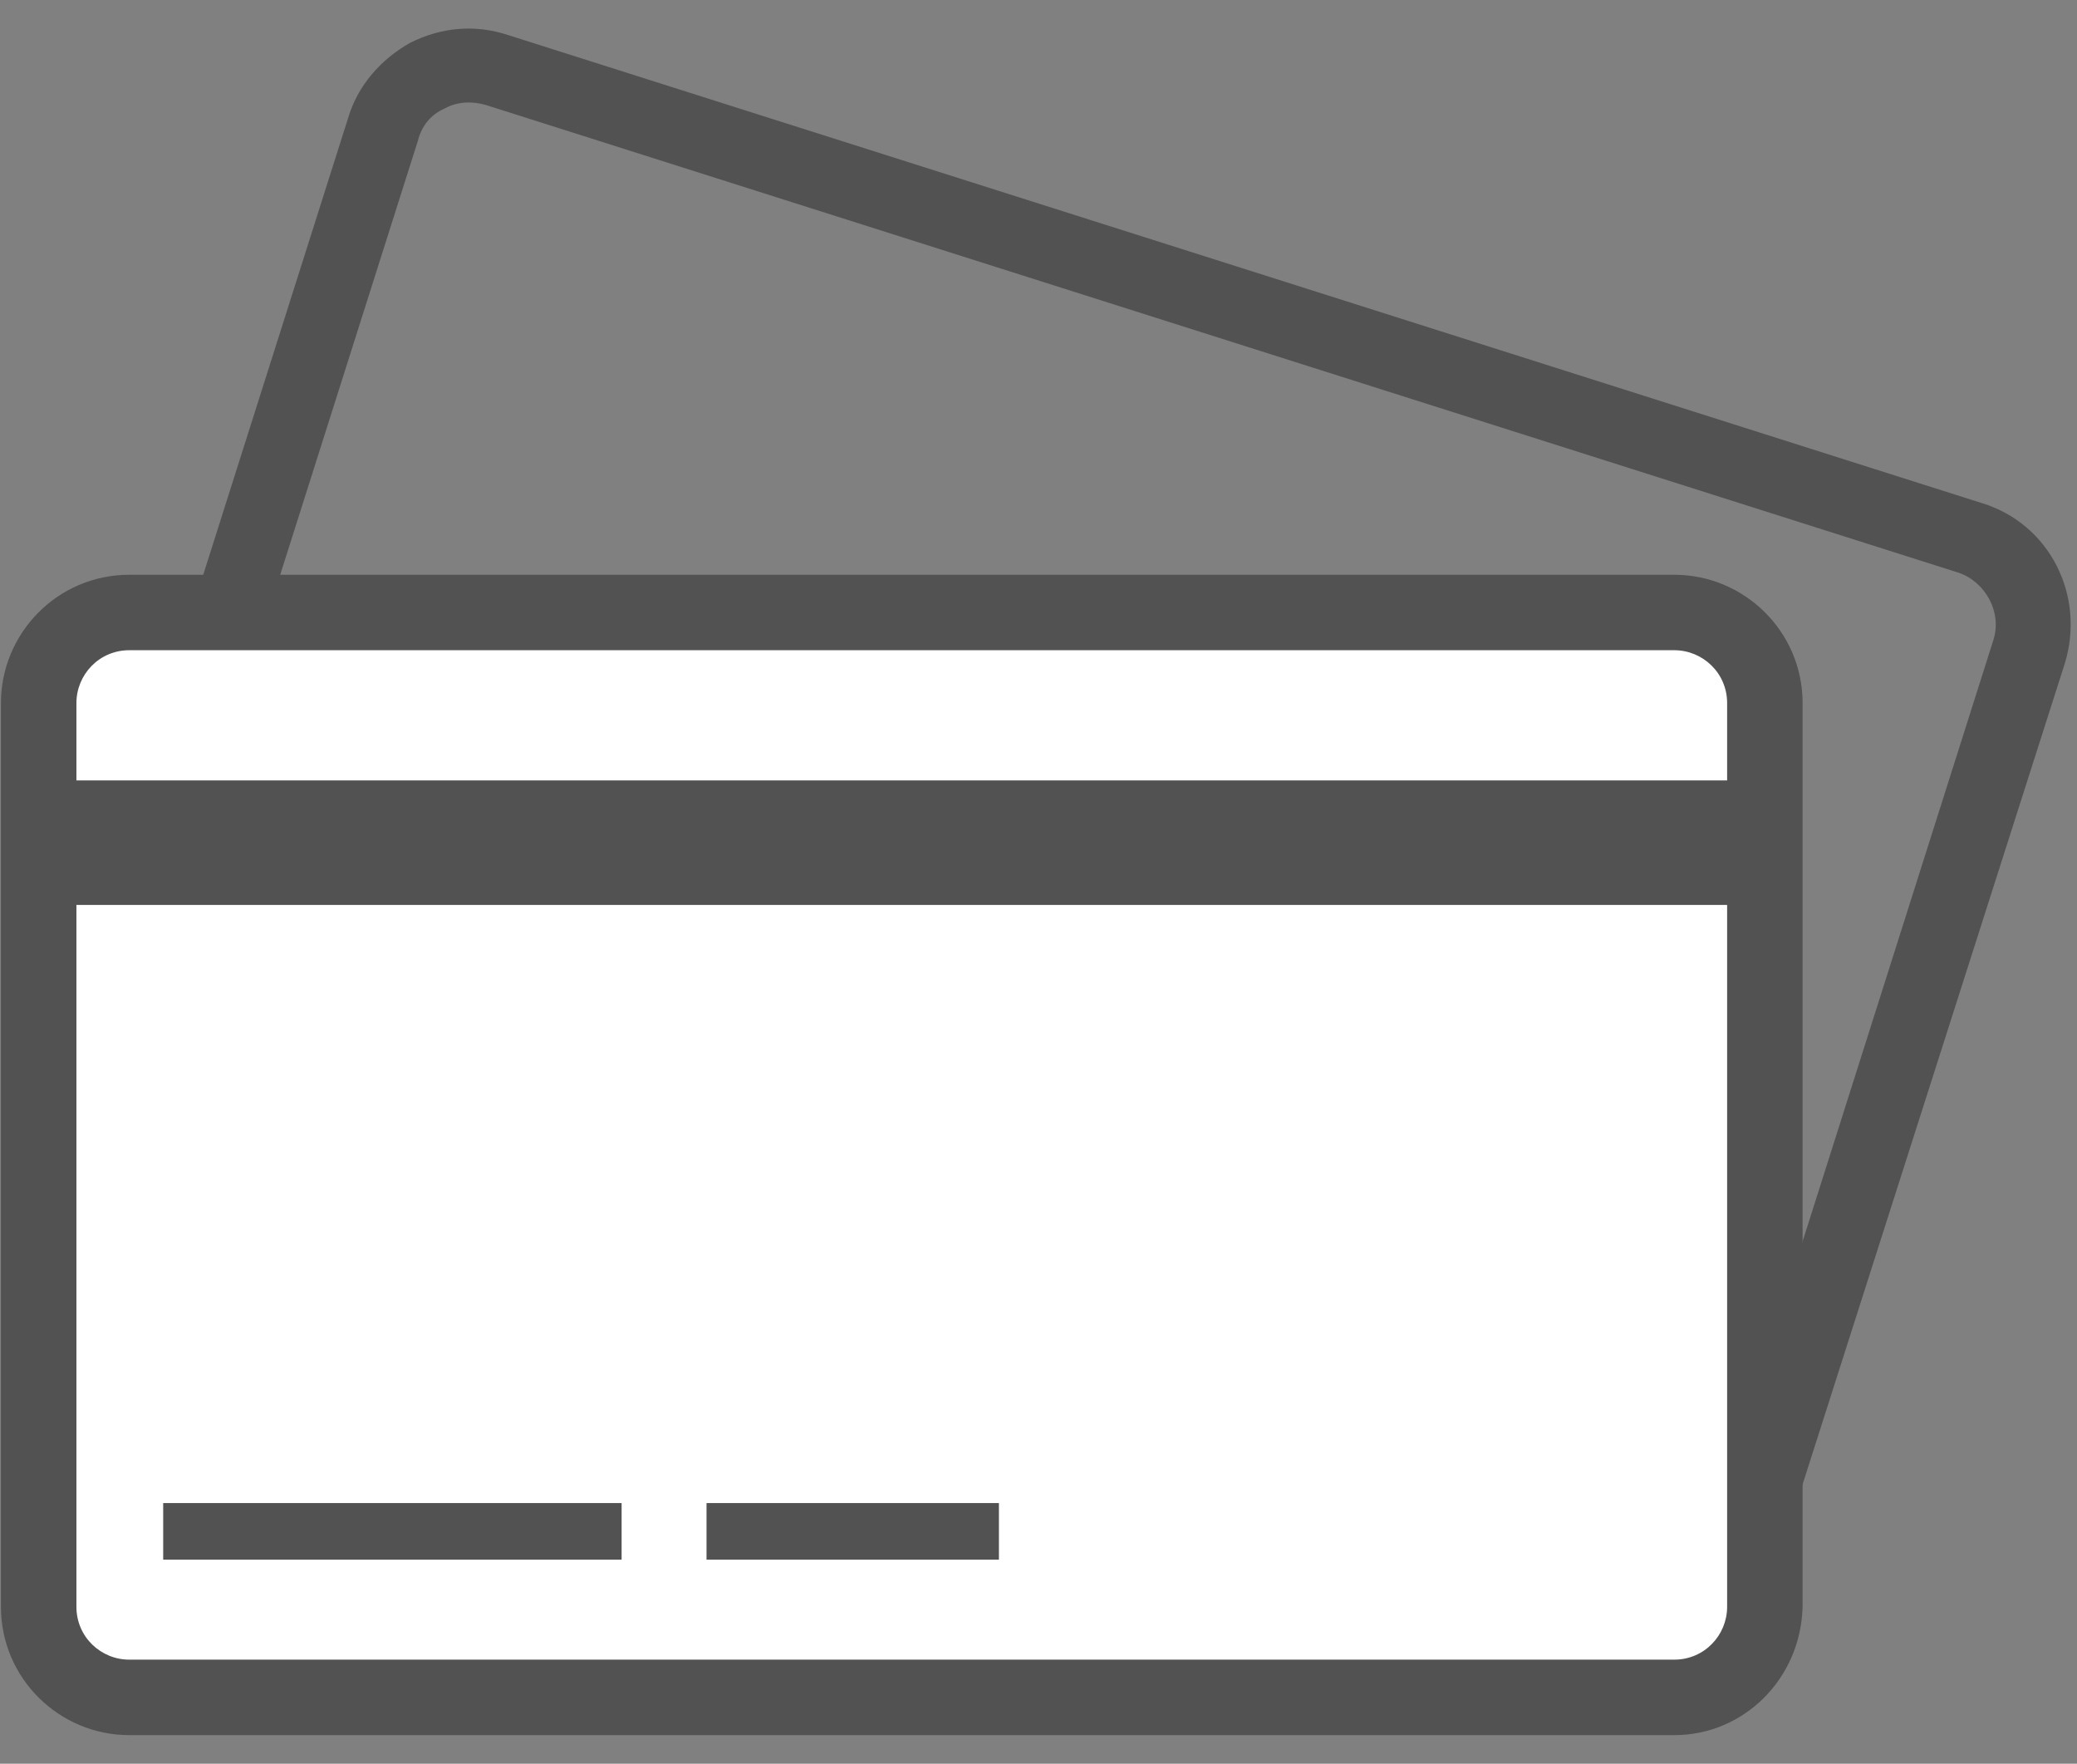
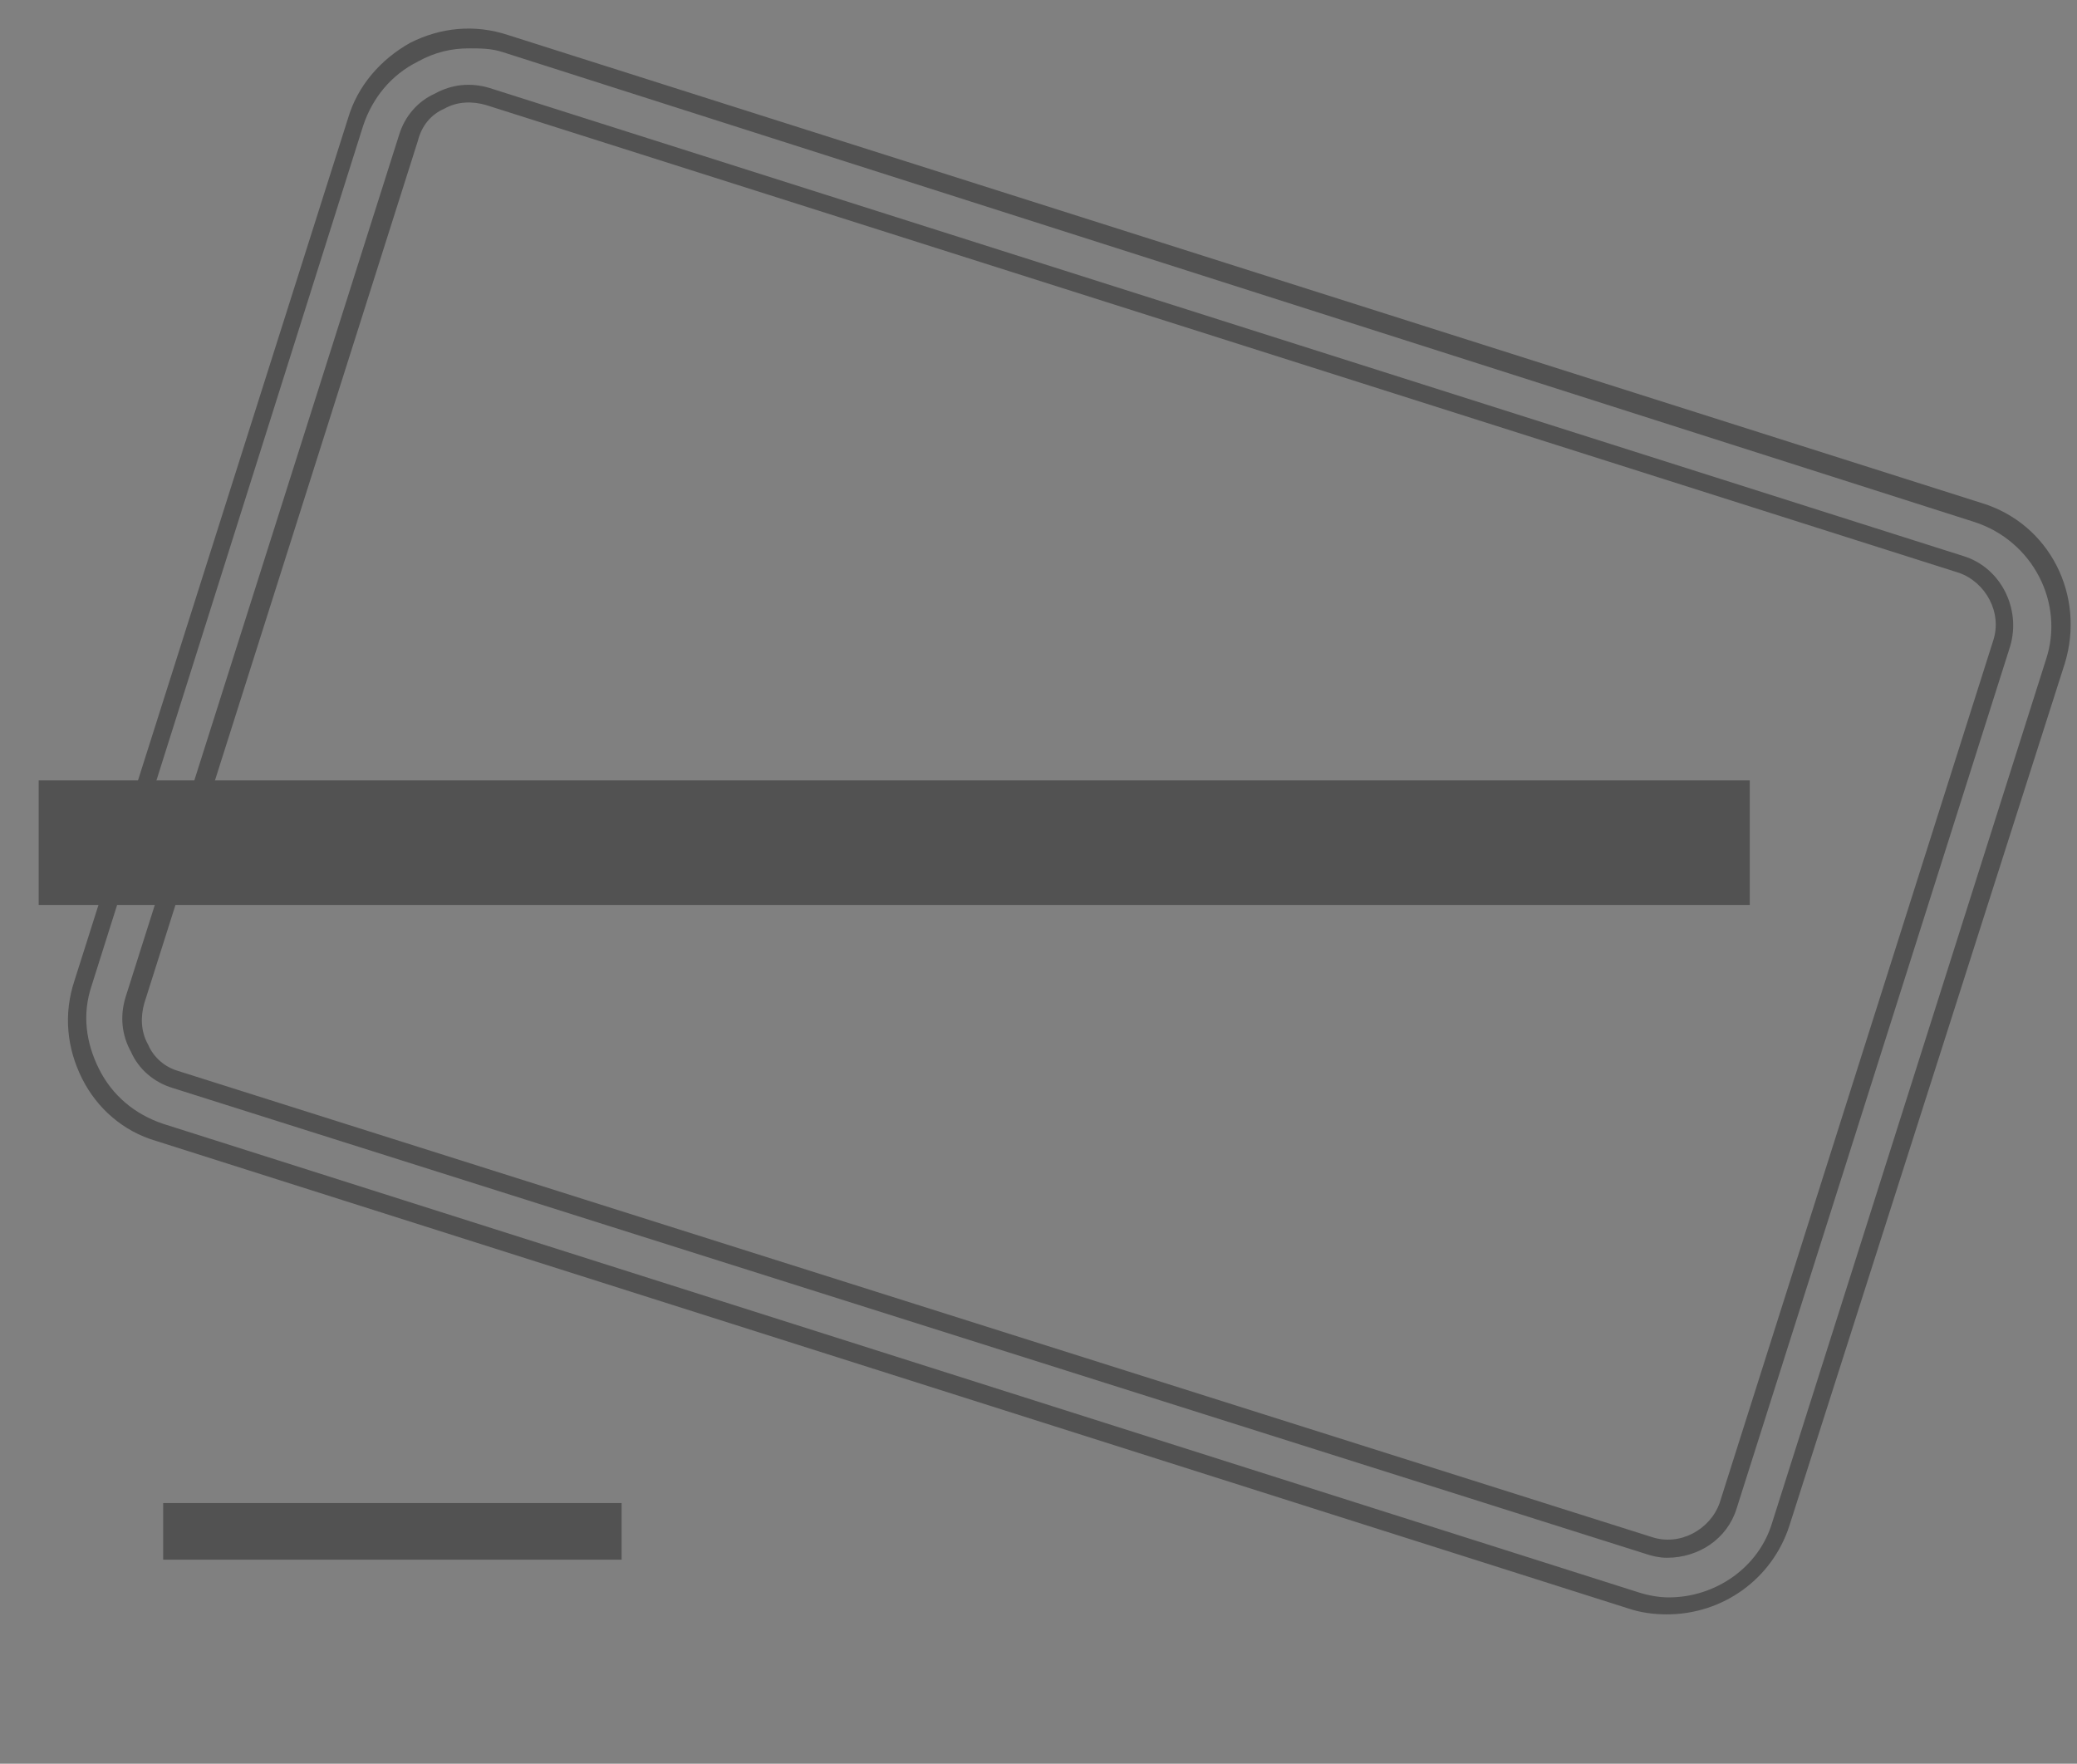
<svg xmlns="http://www.w3.org/2000/svg" width="53" height="45" viewBox="0 0 53 45" fill="none">
  <rect x="0" y="0" width="53" height="45" fill="#808080" stroke="none" />
-   <path d="M42.532 40.949C42.243 40.949 41.906 40.901 41.617 40.805L4.068 28.866C3.298 28.625 2.672 28.096 2.287 27.374C1.902 26.652 1.854 25.833 2.094 25.063L9.075 3.063C9.315 2.293 9.845 1.667 10.567 1.282C11.289 0.897 12.107 0.849 12.878 1.09L50.475 13.028C52.063 13.509 52.93 15.243 52.448 16.831L45.42 38.831C45.035 40.131 43.831 40.949 42.532 40.949ZM42.05 39.457C42.869 39.746 43.783 39.264 44.072 38.398L51.052 16.398C51.341 15.58 50.86 14.665 49.993 14.376L12.444 2.486C12.059 2.341 11.626 2.389 11.241 2.582C10.856 2.774 10.567 3.111 10.471 3.496L3.442 25.496C3.298 25.881 3.346 26.315 3.538 26.7C3.731 27.085 4.068 27.374 4.453 27.47L42.05 39.457Z" fill="#525252" />
  <path d="M42.532 41.19C42.195 41.19 41.858 41.142 41.569 41.045L3.972 29.107C3.153 28.866 2.479 28.288 2.094 27.518C1.709 26.748 1.613 25.881 1.902 25.015L8.882 3.015C9.123 2.197 9.7 1.523 10.471 1.09C11.241 0.704 12.107 0.608 12.974 0.897L50.571 12.836C52.304 13.365 53.219 15.194 52.689 16.927L45.661 38.927C45.227 40.275 43.976 41.19 42.532 41.19ZM11.963 1.234C11.53 1.234 11.096 1.33 10.663 1.571C9.989 1.908 9.508 2.486 9.267 3.208L2.335 25.159C2.094 25.881 2.191 26.604 2.528 27.277C2.865 27.951 3.442 28.433 4.164 28.674L41.761 40.612C42.05 40.709 42.339 40.757 42.58 40.757C43.783 40.757 44.891 39.986 45.227 38.831L52.208 16.831C52.689 15.387 51.871 13.798 50.378 13.317L12.829 1.33C12.541 1.234 12.252 1.234 11.963 1.234ZM42.532 39.746C42.339 39.746 42.147 39.697 42.002 39.649L4.405 27.759C3.924 27.614 3.538 27.277 3.346 26.844C3.105 26.411 3.057 25.93 3.202 25.448L10.182 3.448C10.326 2.967 10.663 2.582 11.096 2.389C11.53 2.149 12.011 2.1 12.492 2.245L50.09 14.184C51.052 14.472 51.582 15.531 51.293 16.494L44.313 38.494C44.072 39.264 43.35 39.746 42.532 39.746ZM42.147 39.216C42.869 39.457 43.639 39.024 43.88 38.35L50.86 16.35C51.1 15.628 50.667 14.857 49.993 14.617L12.396 2.678C12.059 2.582 11.674 2.582 11.337 2.774C11 2.919 10.759 3.208 10.663 3.593L3.683 25.593C3.587 25.93 3.587 26.315 3.779 26.652C3.924 26.989 4.212 27.229 4.549 27.326L42.147 39.216Z" fill="#525252" />
-   <path d="M42.724 43.356H3.298C2.046 43.356 0.987 42.297 0.987 41.045V17.938C0.987 16.687 2.046 15.628 3.298 15.628H42.724C43.976 15.628 45.035 16.687 45.035 17.938V40.997C45.035 42.297 43.976 43.356 42.724 43.356Z" fill="white" />
-   <path d="M42.724 44.03H3.298C1.613 44.03 0.265 42.682 0.265 40.997V17.938C0.265 16.253 1.613 14.905 3.298 14.905H42.724C44.409 14.905 45.757 16.253 45.757 17.938V40.997C45.709 42.682 44.361 44.03 42.724 44.03ZM3.298 16.35C2.431 16.35 1.709 17.072 1.709 17.938V40.997C1.709 41.864 2.431 42.586 3.298 42.586H42.724C43.591 42.586 44.313 41.864 44.313 40.997V17.938C44.313 17.072 43.591 16.35 42.724 16.35H3.298Z" fill="#525252" />
-   <path d="M42.724 44.271H3.298C1.517 44.271 0.024 42.827 0.024 40.997V17.938C0.024 16.157 1.468 14.665 3.298 14.665H42.724C44.505 14.665 45.998 16.109 45.998 17.938V40.997C45.95 42.827 44.505 44.271 42.724 44.271ZM3.298 15.146C1.757 15.146 0.506 16.398 0.506 17.938V40.997C0.506 42.538 1.757 43.789 3.298 43.789H42.724C44.265 43.789 45.516 42.538 45.516 40.997V17.938C45.516 16.398 44.265 15.146 42.724 15.146H3.298ZM42.724 42.875H3.298C2.287 42.875 1.468 42.056 1.468 41.045V17.938C1.468 16.927 2.287 16.109 3.298 16.109H42.724C43.735 16.109 44.553 16.927 44.553 17.938V40.997C44.553 42.056 43.735 42.875 42.724 42.875ZM3.298 16.59C2.528 16.59 1.95 17.216 1.95 17.938V40.997C1.95 41.767 2.576 42.345 3.298 42.345H42.724C43.494 42.345 44.072 41.719 44.072 40.997V17.938C44.072 17.168 43.446 16.59 42.724 16.59H3.298Z" fill="#525252" />
  <path d="M44.65 19.912H0.987V23.089H44.65V19.912Z" fill="#525252" />
  <path d="M15.862 38.35H4.164V39.794H15.862V38.35Z" fill="#525252" />
-   <path d="M25.49 38.35H18.029V39.794H25.49V38.35Z" fill="#525252" />
</svg>